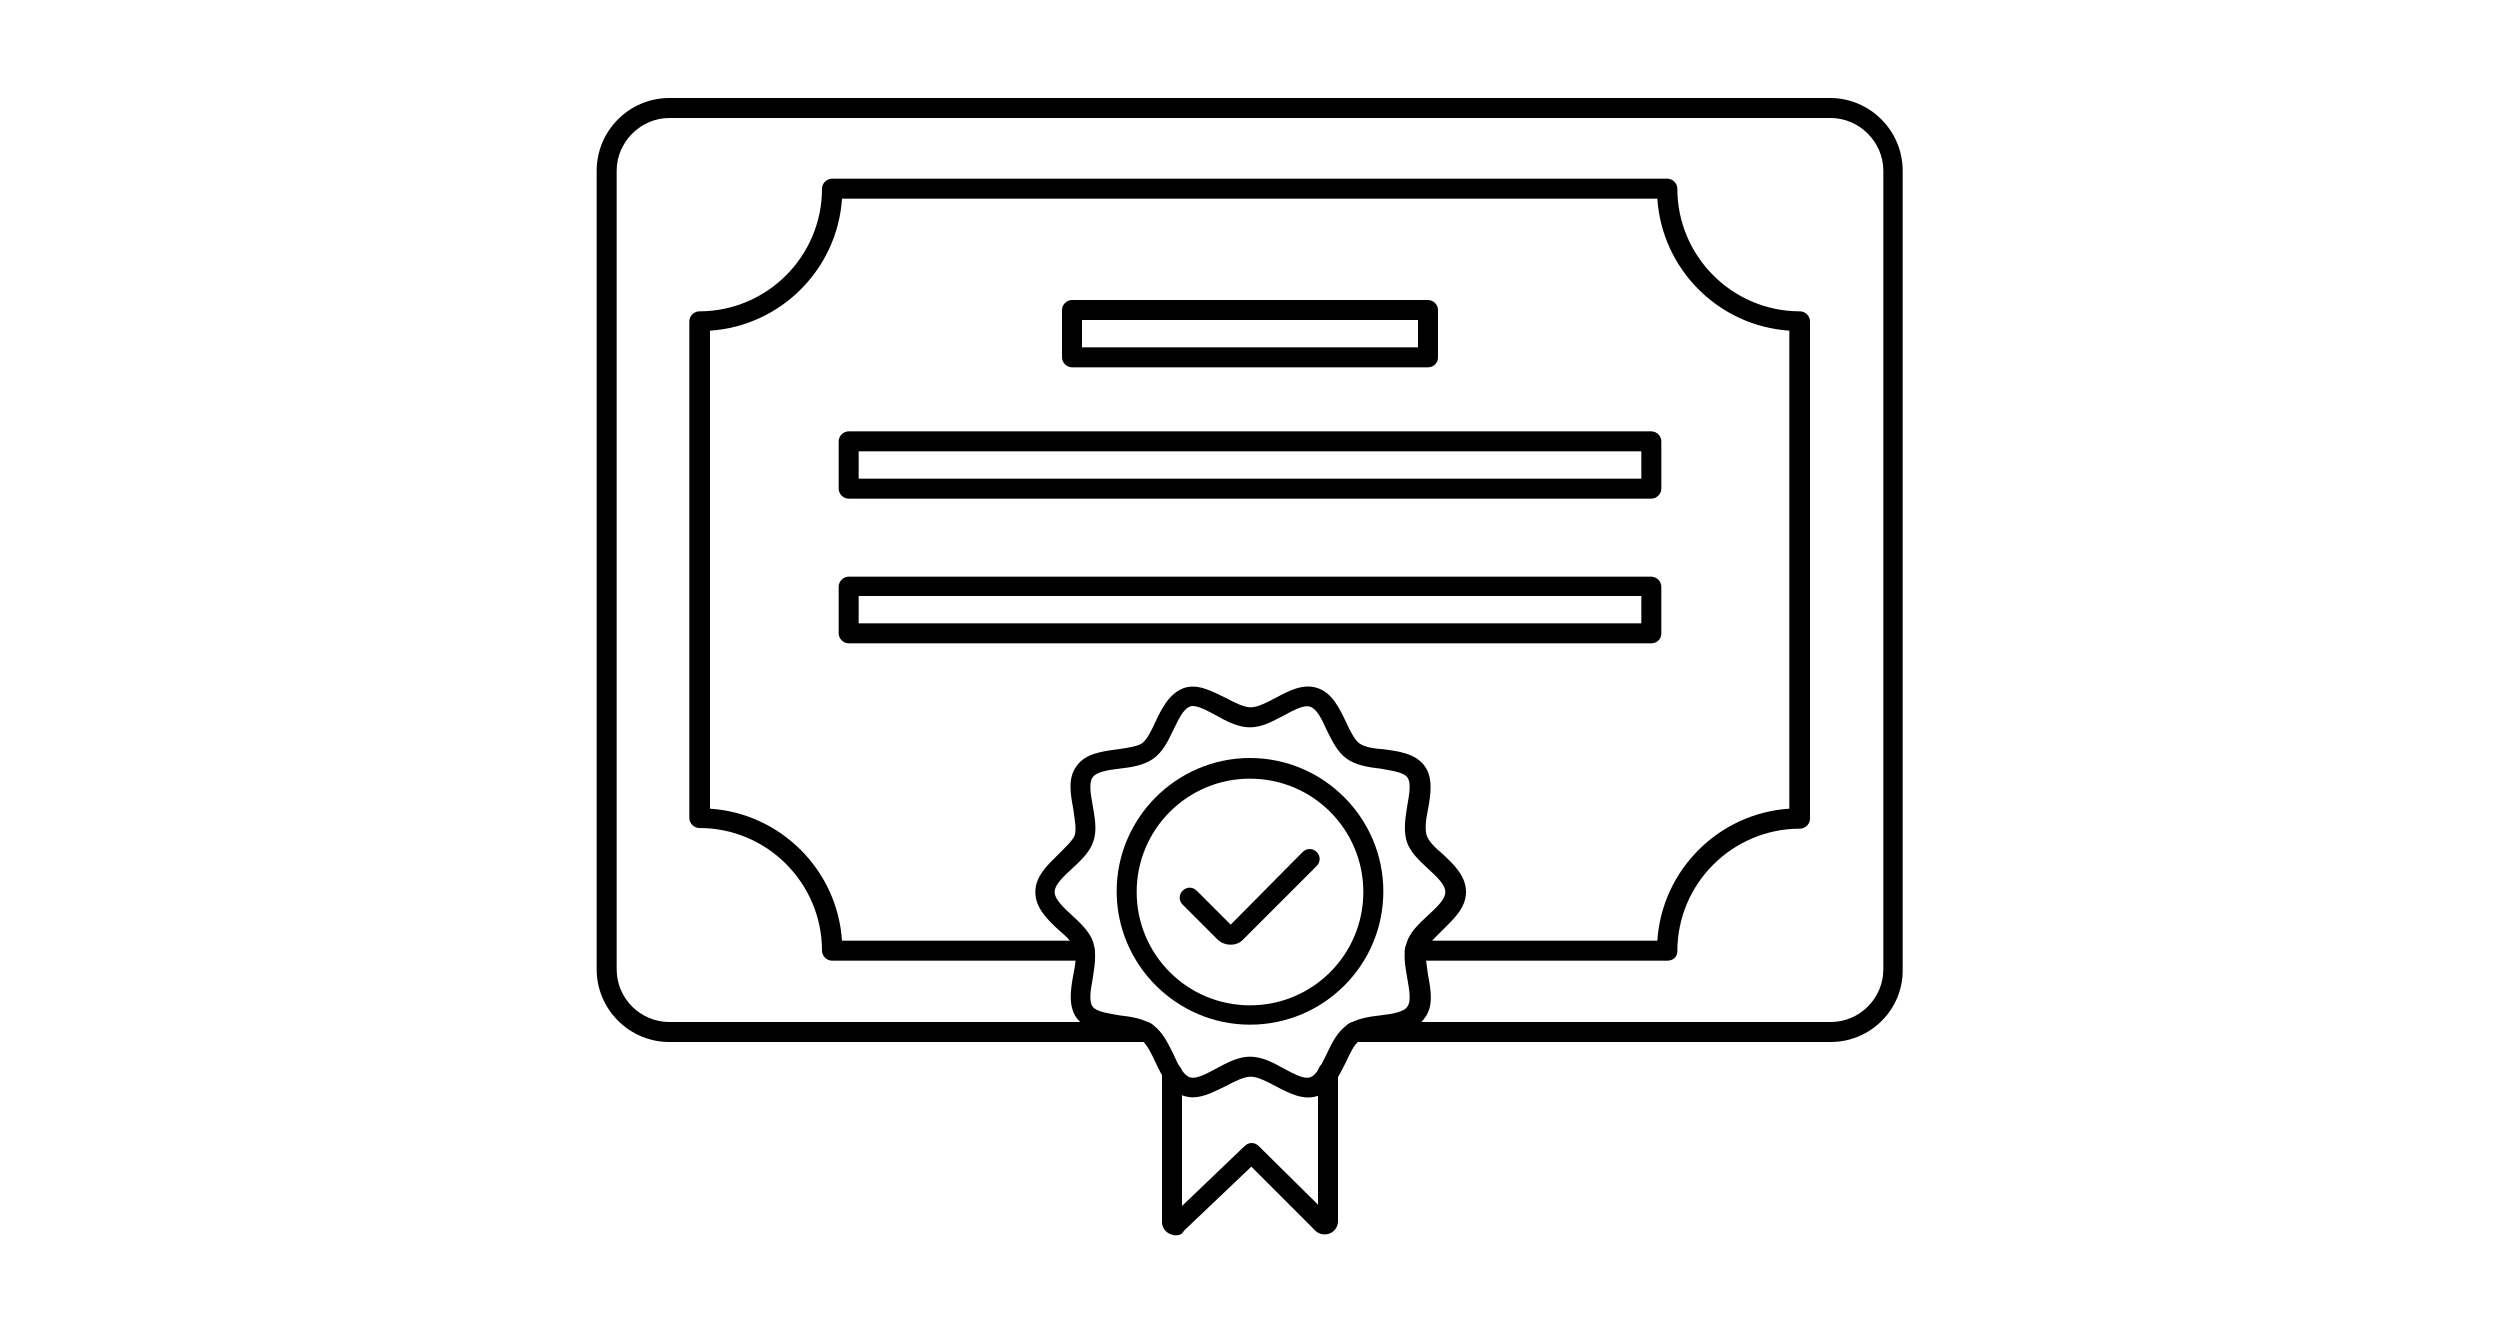
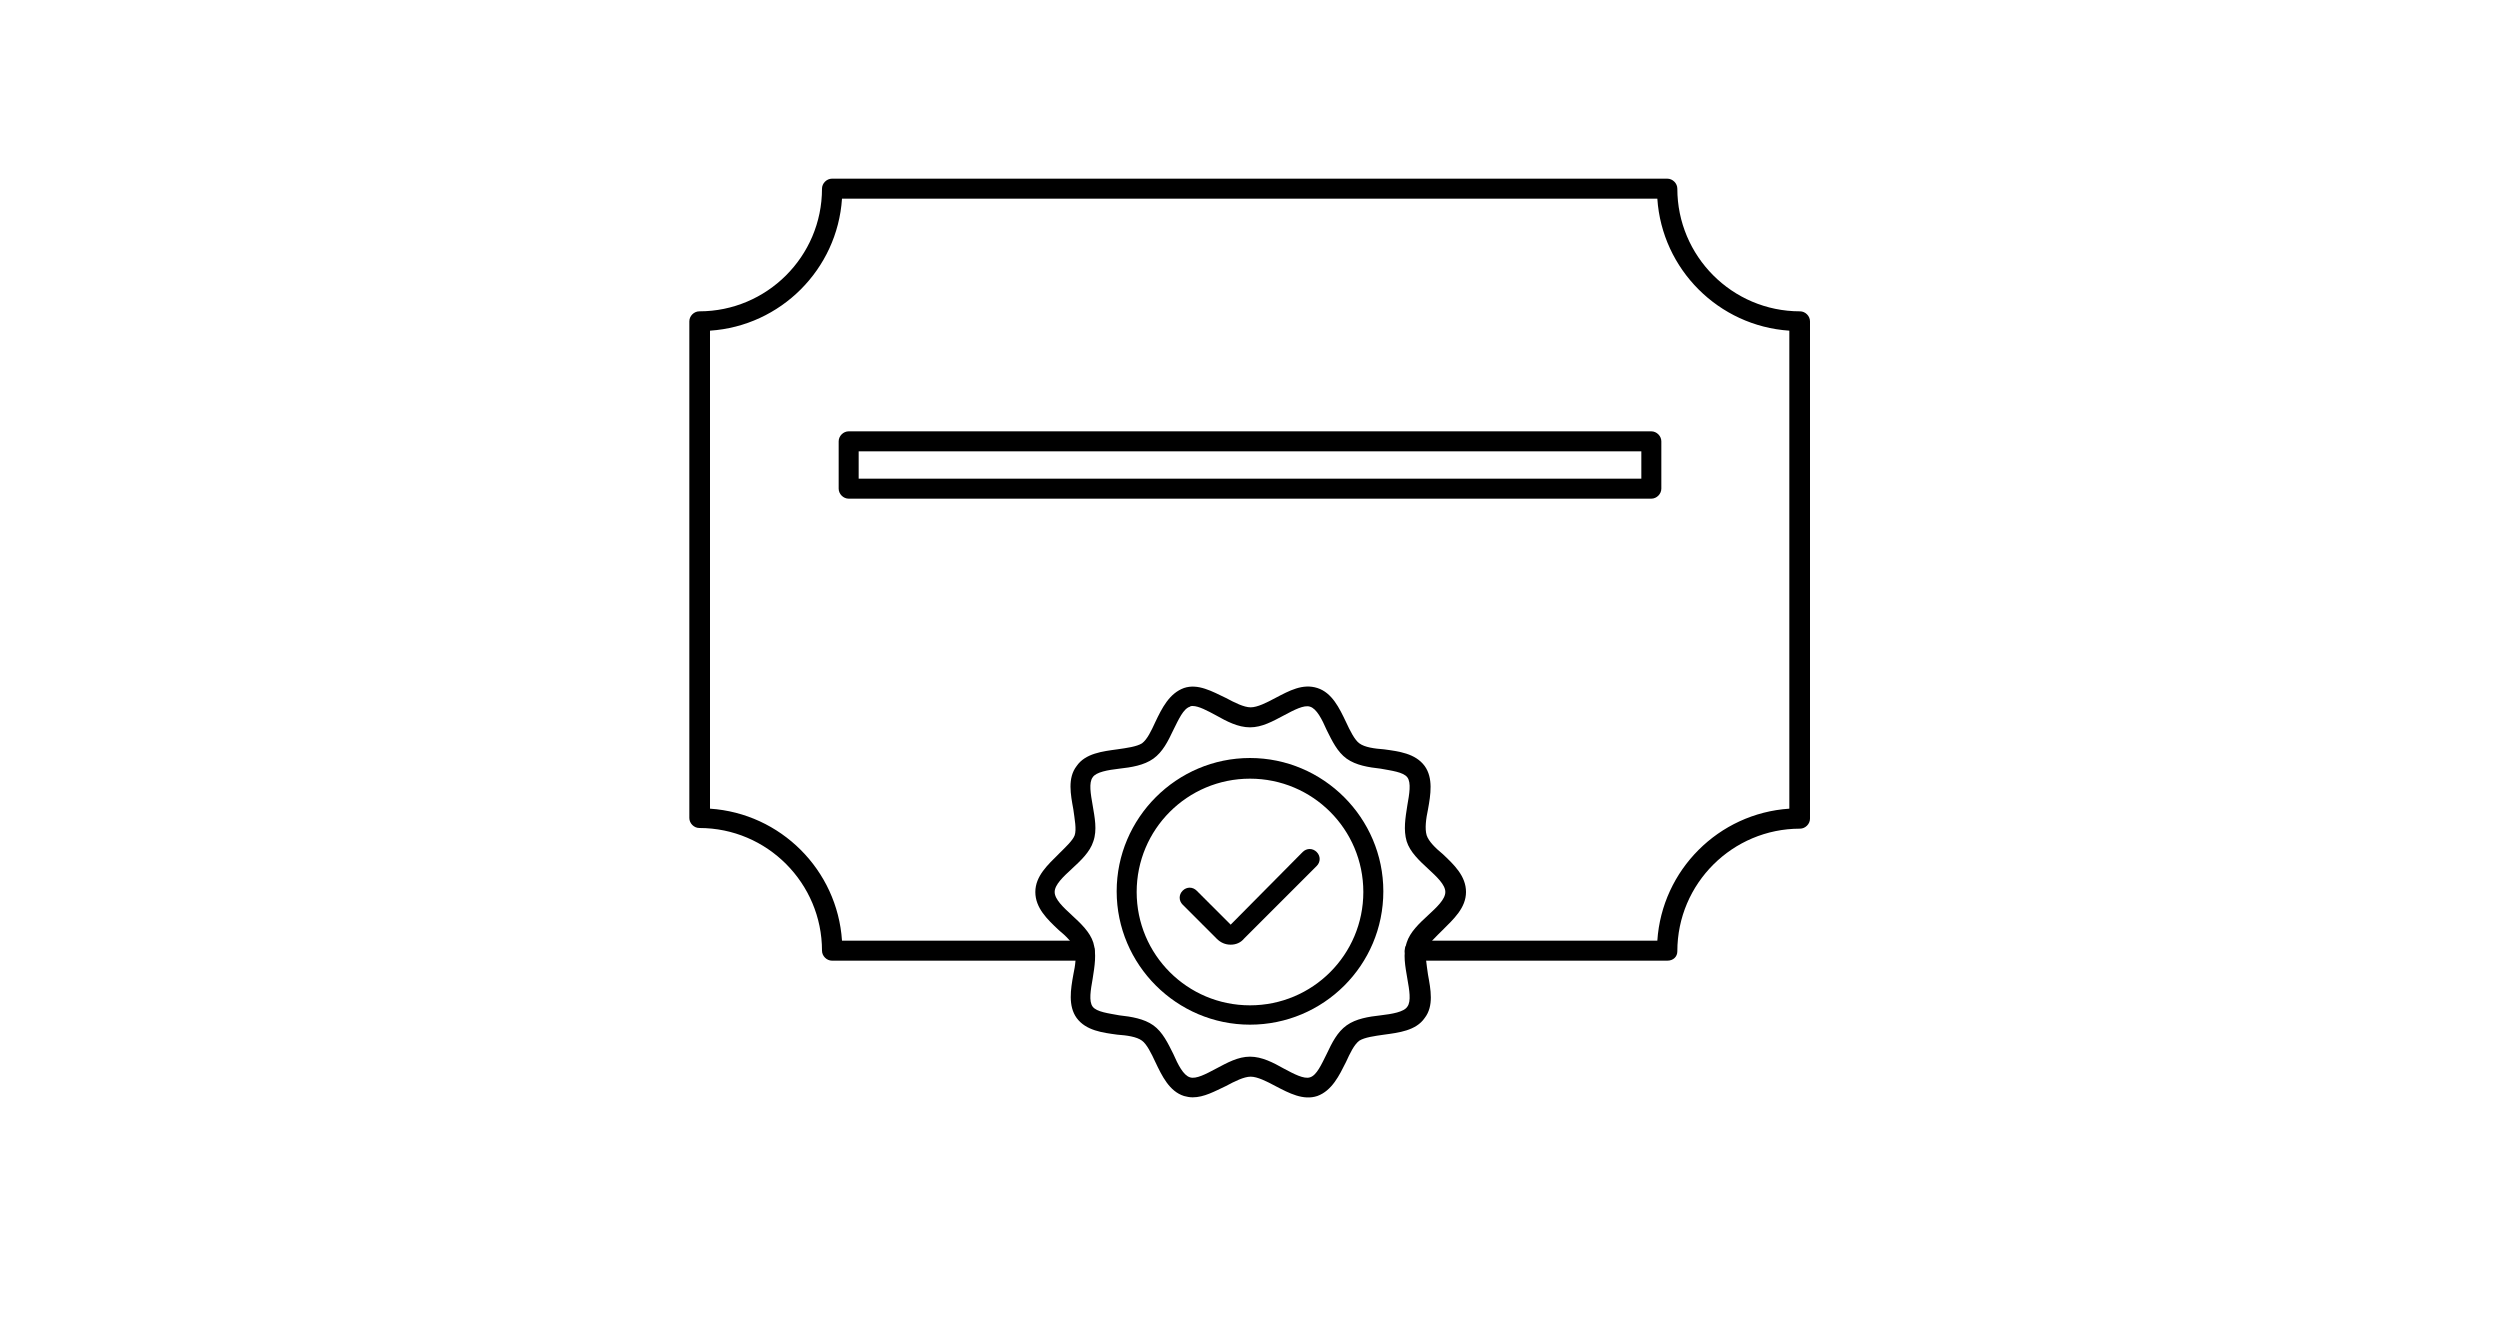
<svg xmlns="http://www.w3.org/2000/svg" version="1.1" id="Layer_1" x="0px" y="0px" viewBox="0 0 375 200" style="enable-background:new 0 0 375 200;" xml:space="preserve">
  <g>
    <g>
      <g>
        <g>
-           <path d="M274.6,156.3h-71.5c-0.8,0-1.5-0.7-1.5-1.5s0.7-1.5,1.5-1.5h71.5c4.4,0,7.9-3.6,7.9-7.9V25.6c0-4.3-3.6-7.9-7.9-7.9      H100.4c-4.3,0-7.9,3.6-7.9,7.9v119.8c0,4.4,3.6,7.9,7.9,7.9h71.5c0.8,0,1.5,0.7,1.5,1.5c0,0.8-0.7,1.5-1.5,1.5h-71.5      c-6,0-10.9-4.9-10.9-10.9V25.6c0-6,4.9-10.9,10.9-10.9h174.1c6,0,10.9,4.9,10.9,10.9v119.8C285.5,151.4,280.6,156.3,274.6,156.3      z" />
-         </g>
+           </g>
        <g>
          <path d="M250.1,144.1h-37.9c-0.8,0-1.5-0.7-1.5-1.5s0.7-1.5,1.5-1.5h36.4c0.7-10.6,9.2-19.1,19.8-19.8V49.6      c-10.6-0.7-19.1-9.2-19.8-19.8H126.3c-0.7,10.6-9.2,19.1-19.8,19.8v71.7c10.6,0.7,19.1,9.2,19.8,19.8h36.4      c0.8,0,1.5,0.7,1.5,1.5s-0.7,1.5-1.5,1.5h-37.9c-0.8,0-1.5-0.7-1.5-1.5c0-10.1-8.2-18.4-18.4-18.4c-0.8,0-1.5-0.7-1.5-1.5V48.2      c0-0.8,0.7-1.5,1.5-1.5c10.1,0,18.4-8.2,18.4-18.4c0-0.8,0.7-1.5,1.5-1.5h125.3c0.8,0,1.5,0.7,1.5,1.5      c0,10.1,8.2,18.4,18.4,18.4c0.8,0,1.5,0.7,1.5,1.5v74.6c0,0.8-0.7,1.5-1.5,1.5c-10.1,0-18.4,8.2-18.4,18.4      C251.6,143.5,251,144.1,250.1,144.1z" />
        </g>
      </g>
      <g>
        <g>
          <path d="M247.7,74.8H127.3c-0.8,0-1.5-0.7-1.5-1.5v-7.1c0-0.8,0.7-1.5,1.5-1.5h120.4c0.8,0,1.5,0.7,1.5,1.5v7.1      C249.2,74.1,248.5,74.8,247.7,74.8z M128.8,71.8h117.4v-4.1H128.8V71.8z" />
        </g>
        <g>
-           <path d="M214.2,55.1h-53.4c-0.8,0-1.5-0.7-1.5-1.5v-7.1c0-0.8,0.7-1.5,1.5-1.5h53.4c0.8,0,1.5,0.7,1.5,1.5v7.1      C215.7,54.4,215.1,55.1,214.2,55.1z M162.3,52.1h50.4V48h-50.4V52.1z" />
-         </g>
+           </g>
        <g>
-           <path d="M247.7,96.5H127.3c-0.8,0-1.5-0.7-1.5-1.5V88c0-0.8,0.7-1.5,1.5-1.5h120.4c0.8,0,1.5,0.7,1.5,1.5V95      C249.2,95.9,248.5,96.5,247.7,96.5z M128.8,93.5h117.4v-4.1H128.8V93.5z" />
-         </g>
+           </g>
      </g>
    </g>
    <g>
      <g>
-         <path d="M176.3,185.3c-0.3,0-0.5-0.1-0.8-0.2c-0.7-0.3-1.2-1-1.2-1.8v-22.4c0-0.8,0.7-1.5,1.5-1.5s1.5,0.7,1.5,1.5v20l9.4-9     c0.6-0.6,1.5-0.6,2.1,0l8.9,8.8v-19.9c0-0.8,0.7-1.5,1.5-1.5s1.5,0.7,1.5,1.5v22.4c0,0.8-0.5,1.5-1.2,1.8     c-0.7,0.3-1.6,0.2-2.2-0.4l-9.6-9.6l-10.1,9.6C177.3,185.2,176.8,185.3,176.3,185.3z" />
-       </g>
+         </g>
      <g>
        <path d="M178.9,164.6c-0.5,0-0.9-0.1-1.3-0.2c-2.2-0.7-3.3-3-4.3-5.1c-0.6-1.3-1.3-2.7-2-3.2c-0.8-0.6-2.3-0.8-3.7-0.9     c-2.2-0.3-4.7-0.6-6.1-2.5c-1.3-1.8-0.9-4.3-0.5-6.5c0.3-1.4,0.5-2.9,0.2-3.9c-0.3-0.9-1.3-1.9-2.4-2.8c-1.7-1.6-3.5-3.3-3.5-5.7     s1.9-4.1,3.5-5.7c1-1,2.1-2,2.4-2.8c0.3-0.9,0-2.4-0.2-3.9c-0.4-2.2-0.9-4.7,0.5-6.5c1.3-1.9,3.9-2.2,6.1-2.5     c1.4-0.2,2.9-0.4,3.7-0.9c0.8-0.6,1.4-1.9,2-3.2c1-2.1,2.1-4.3,4.3-5.1c2.1-0.7,4.2,0.5,6.3,1.5c1.3,0.7,2.7,1.4,3.7,1.4     s2.4-0.7,3.7-1.4c2.1-1.1,4.1-2.2,6.3-1.5c2.2,0.7,3.3,3,4.3,5.1c0.6,1.3,1.3,2.7,2,3.2c0.8,0.6,2.3,0.8,3.7,0.9     c2.2,0.3,4.7,0.6,6.1,2.5c1.3,1.8,0.9,4.3,0.5,6.5c-0.3,1.4-0.5,2.9-0.2,3.9c0.3,0.9,1.3,1.9,2.4,2.8c1.7,1.6,3.5,3.3,3.5,5.7     s-1.9,4.1-3.5,5.7c-1,1-2.1,2-2.4,2.8c-0.3,0.9,0,2.4,0.2,3.9c0.4,2.2,0.9,4.7-0.5,6.5c-1.3,1.9-3.9,2.2-6.1,2.5     c-1.4,0.2-2.9,0.4-3.7,0.9c-0.8,0.6-1.4,1.9-2,3.2c-1,2-2.1,4.3-4.3,5.1c-2.1,0.7-4.2-0.4-6.3-1.5c-1.3-0.7-2.7-1.4-3.7-1.4     c-1,0-2.4,0.7-3.7,1.4C182.2,163.7,180.6,164.6,178.9,164.6z M178.9,105.9c-0.2,0-0.3,0-0.4,0.1c-1,0.3-1.7,1.9-2.5,3.5     c-0.8,1.7-1.6,3.3-3,4.3c-1.4,1-3.3,1.3-5.1,1.5c-1.7,0.2-3.5,0.5-4,1.3c-0.6,0.8-0.3,2.5,0,4.2c0.3,1.8,0.7,3.7,0.1,5.4     c-0.5,1.6-1.9,2.9-3.2,4.1c-1.3,1.2-2.6,2.4-2.6,3.5c0,1.1,1.3,2.3,2.6,3.5c1.3,1.2,2.7,2.5,3.2,4.1c0.5,1.7,0.2,3.5-0.1,5.4     c-0.3,1.7-0.6,3.4,0,4.2s2.4,1,4,1.3c1.8,0.2,3.7,0.5,5.1,1.5s2.2,2.7,3,4.3c0.7,1.6,1.5,3.2,2.5,3.5c0.9,0.3,2.4-0.5,3.9-1.3     c1.7-0.9,3.3-1.8,5.1-1.8c1.8,0,3.5,0.9,5.1,1.8c1.5,0.8,3,1.6,3.9,1.3c1-0.3,1.7-1.9,2.5-3.5c0.8-1.7,1.6-3.3,3-4.3     c1.4-1,3.3-1.3,5.1-1.5c1.7-0.2,3.5-0.5,4-1.3c0.6-0.8,0.3-2.5,0-4.2c-0.3-1.8-0.7-3.7-0.1-5.4c0.5-1.6,1.9-2.9,3.2-4.1     c1.3-1.2,2.6-2.4,2.6-3.5s-1.3-2.3-2.6-3.5c-1.3-1.2-2.7-2.5-3.2-4.1c-0.5-1.7-0.2-3.5,0.1-5.4c0.3-1.7,0.6-3.4,0-4.2     c-0.6-0.8-2.4-1-4-1.3c-1.8-0.2-3.7-0.5-5.1-1.5c-1.4-1-2.2-2.7-3-4.3c-0.7-1.6-1.5-3.2-2.5-3.5c-0.9-0.3-2.4,0.5-3.9,1.3     c-1.7,0.9-3.3,1.8-5.1,1.8c-1.8,0-3.5-0.9-5.1-1.8C181.1,106.6,179.8,105.9,178.9,105.9z" />
      </g>
      <g>
        <path d="M187.5,153.7c-11,0-20-9-20-20c0-11,9-20,20-20c11,0,20,9,20,20C207.5,144.8,198.5,153.7,187.5,153.7z M187.5,116.8     c-9.4,0-17,7.6-17,17s7.6,17,17,17c9.4,0,17-7.6,17-17S196.9,116.8,187.5,116.8z" />
      </g>
      <g>
        <g>
          <path d="M184.6,141.7c-0.8,0-1.5-0.3-2.1-0.9l-5.1-5.1c-0.6-0.6-0.6-1.5,0-2.1c0.6-0.6,1.5-0.6,2.1,0l5.1,5.1l10.8-10.9      c0.6-0.6,1.5-0.6,2.1,0c0.6,0.6,0.6,1.5,0,2.1l-10.9,10.9C186.1,141.4,185.4,141.7,184.6,141.7z" />
        </g>
      </g>
    </g>
  </g>
</svg>